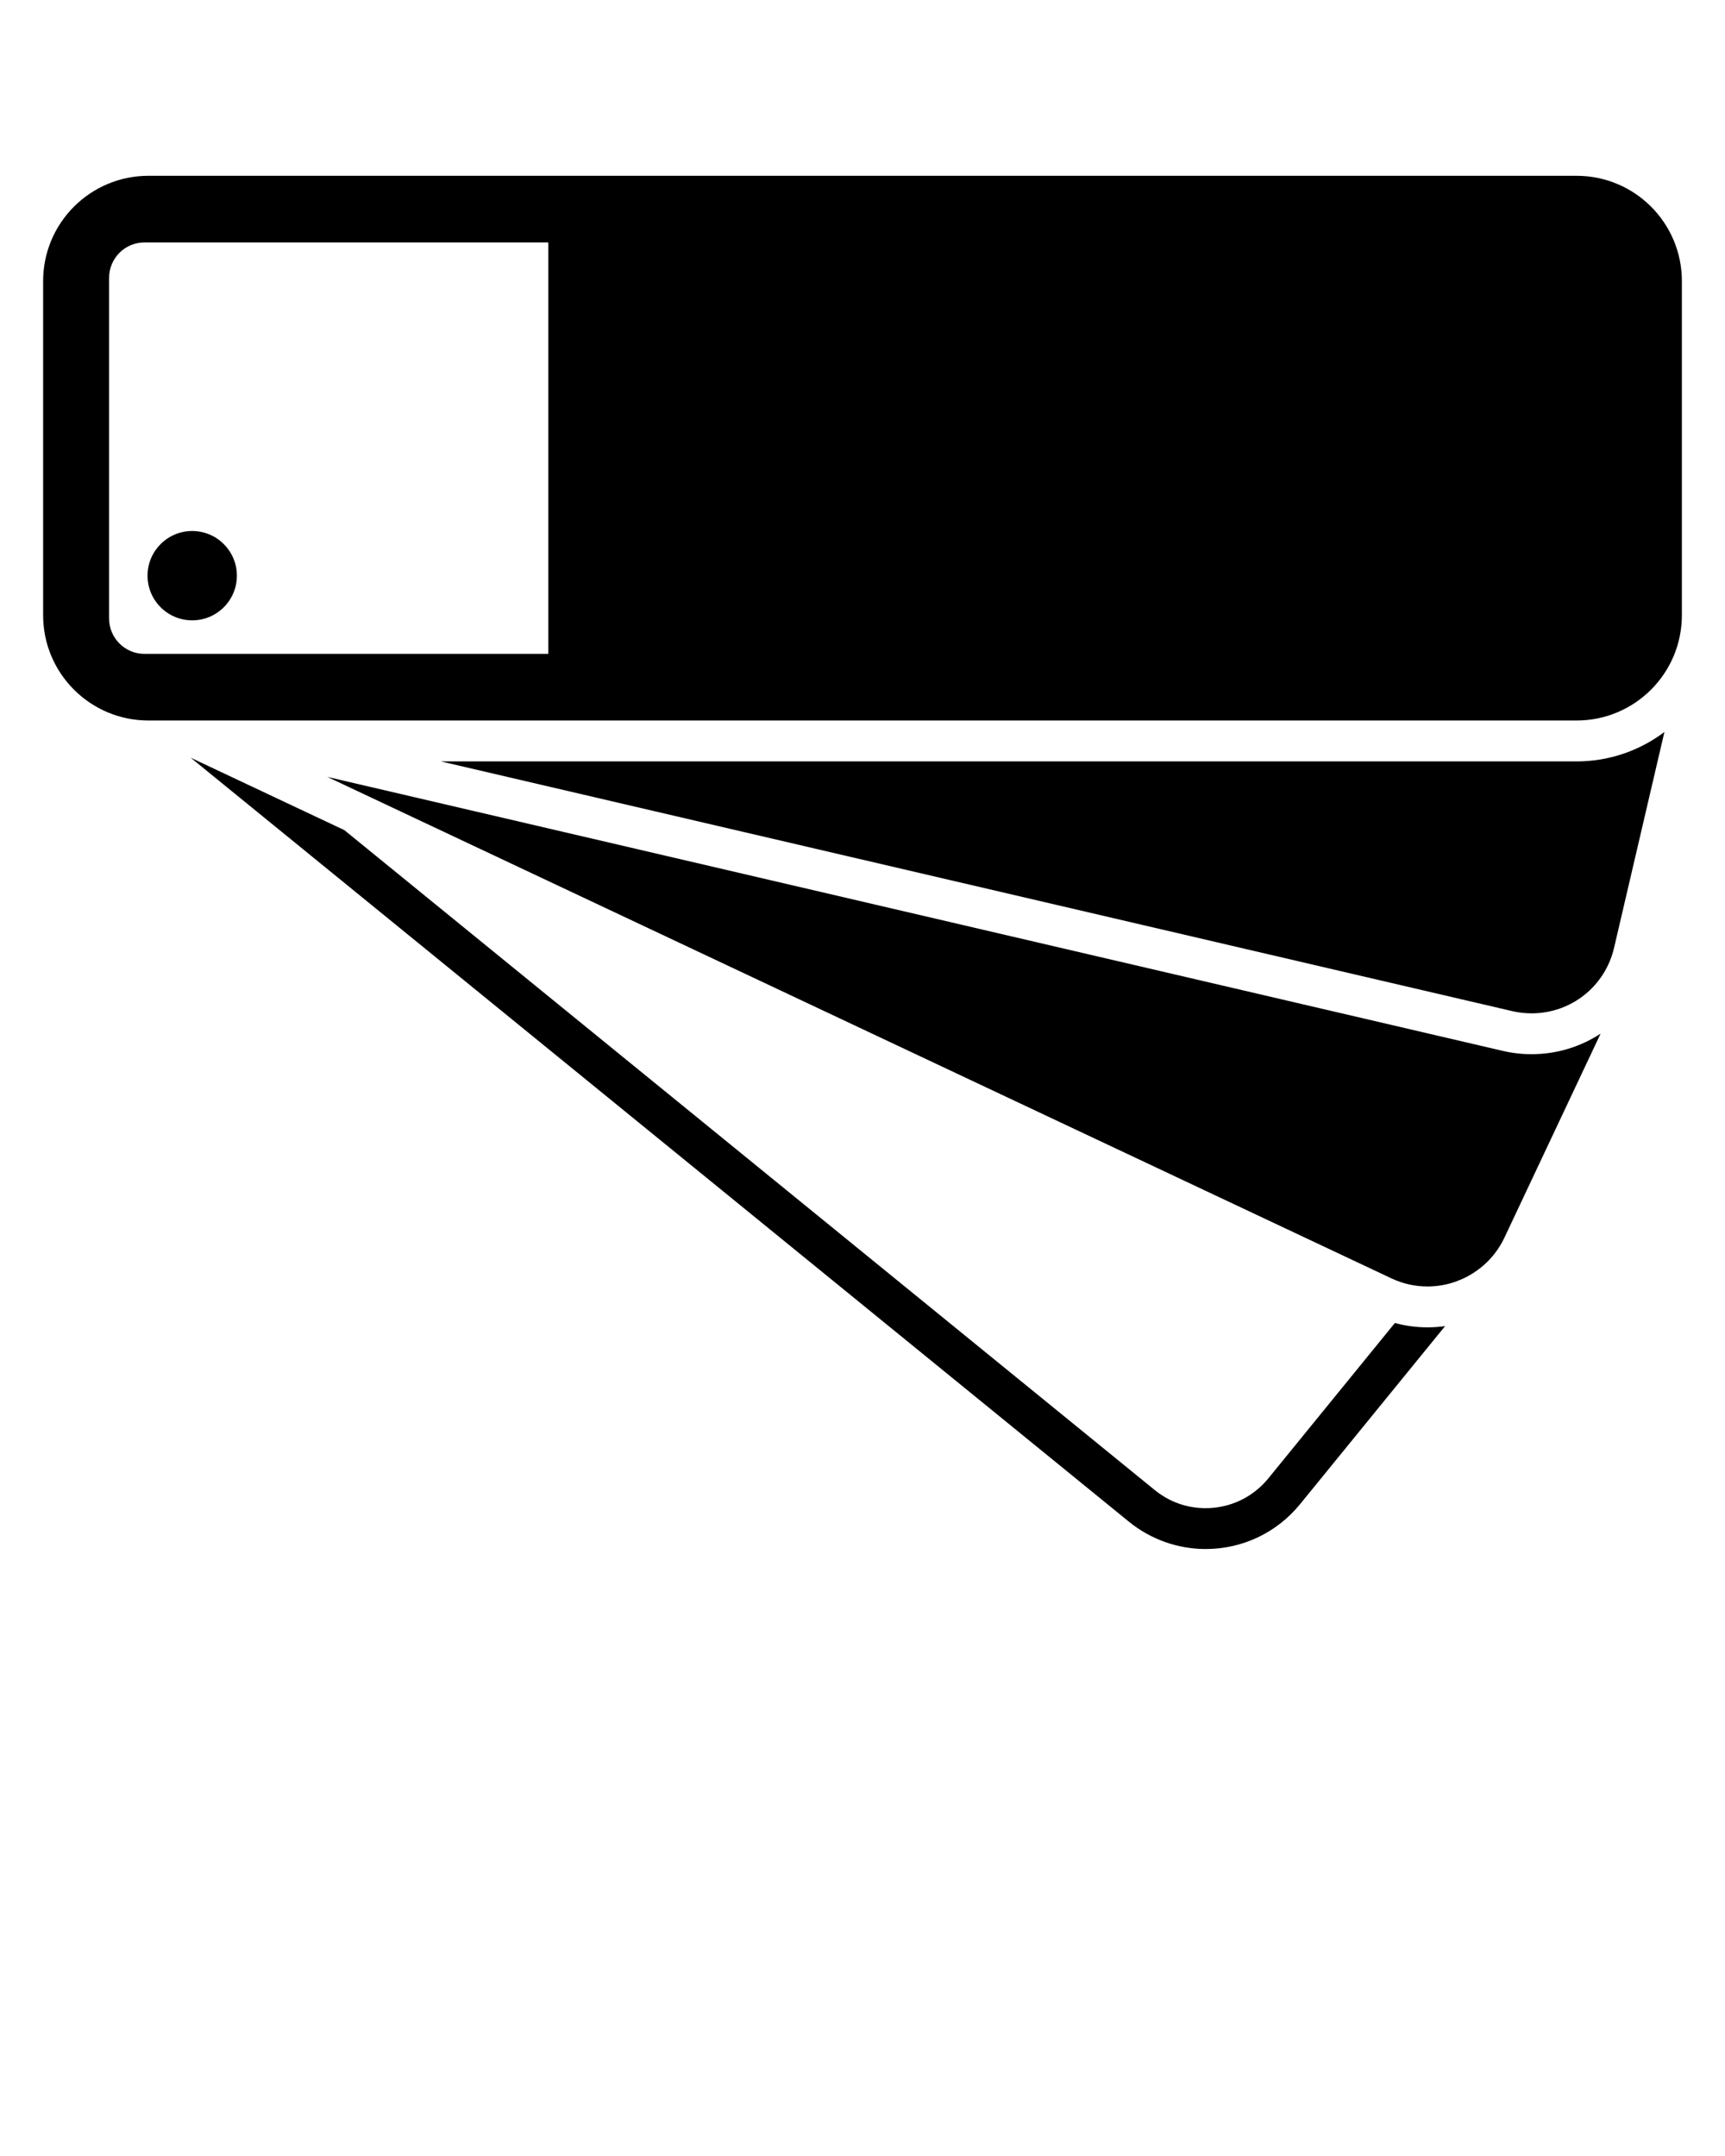
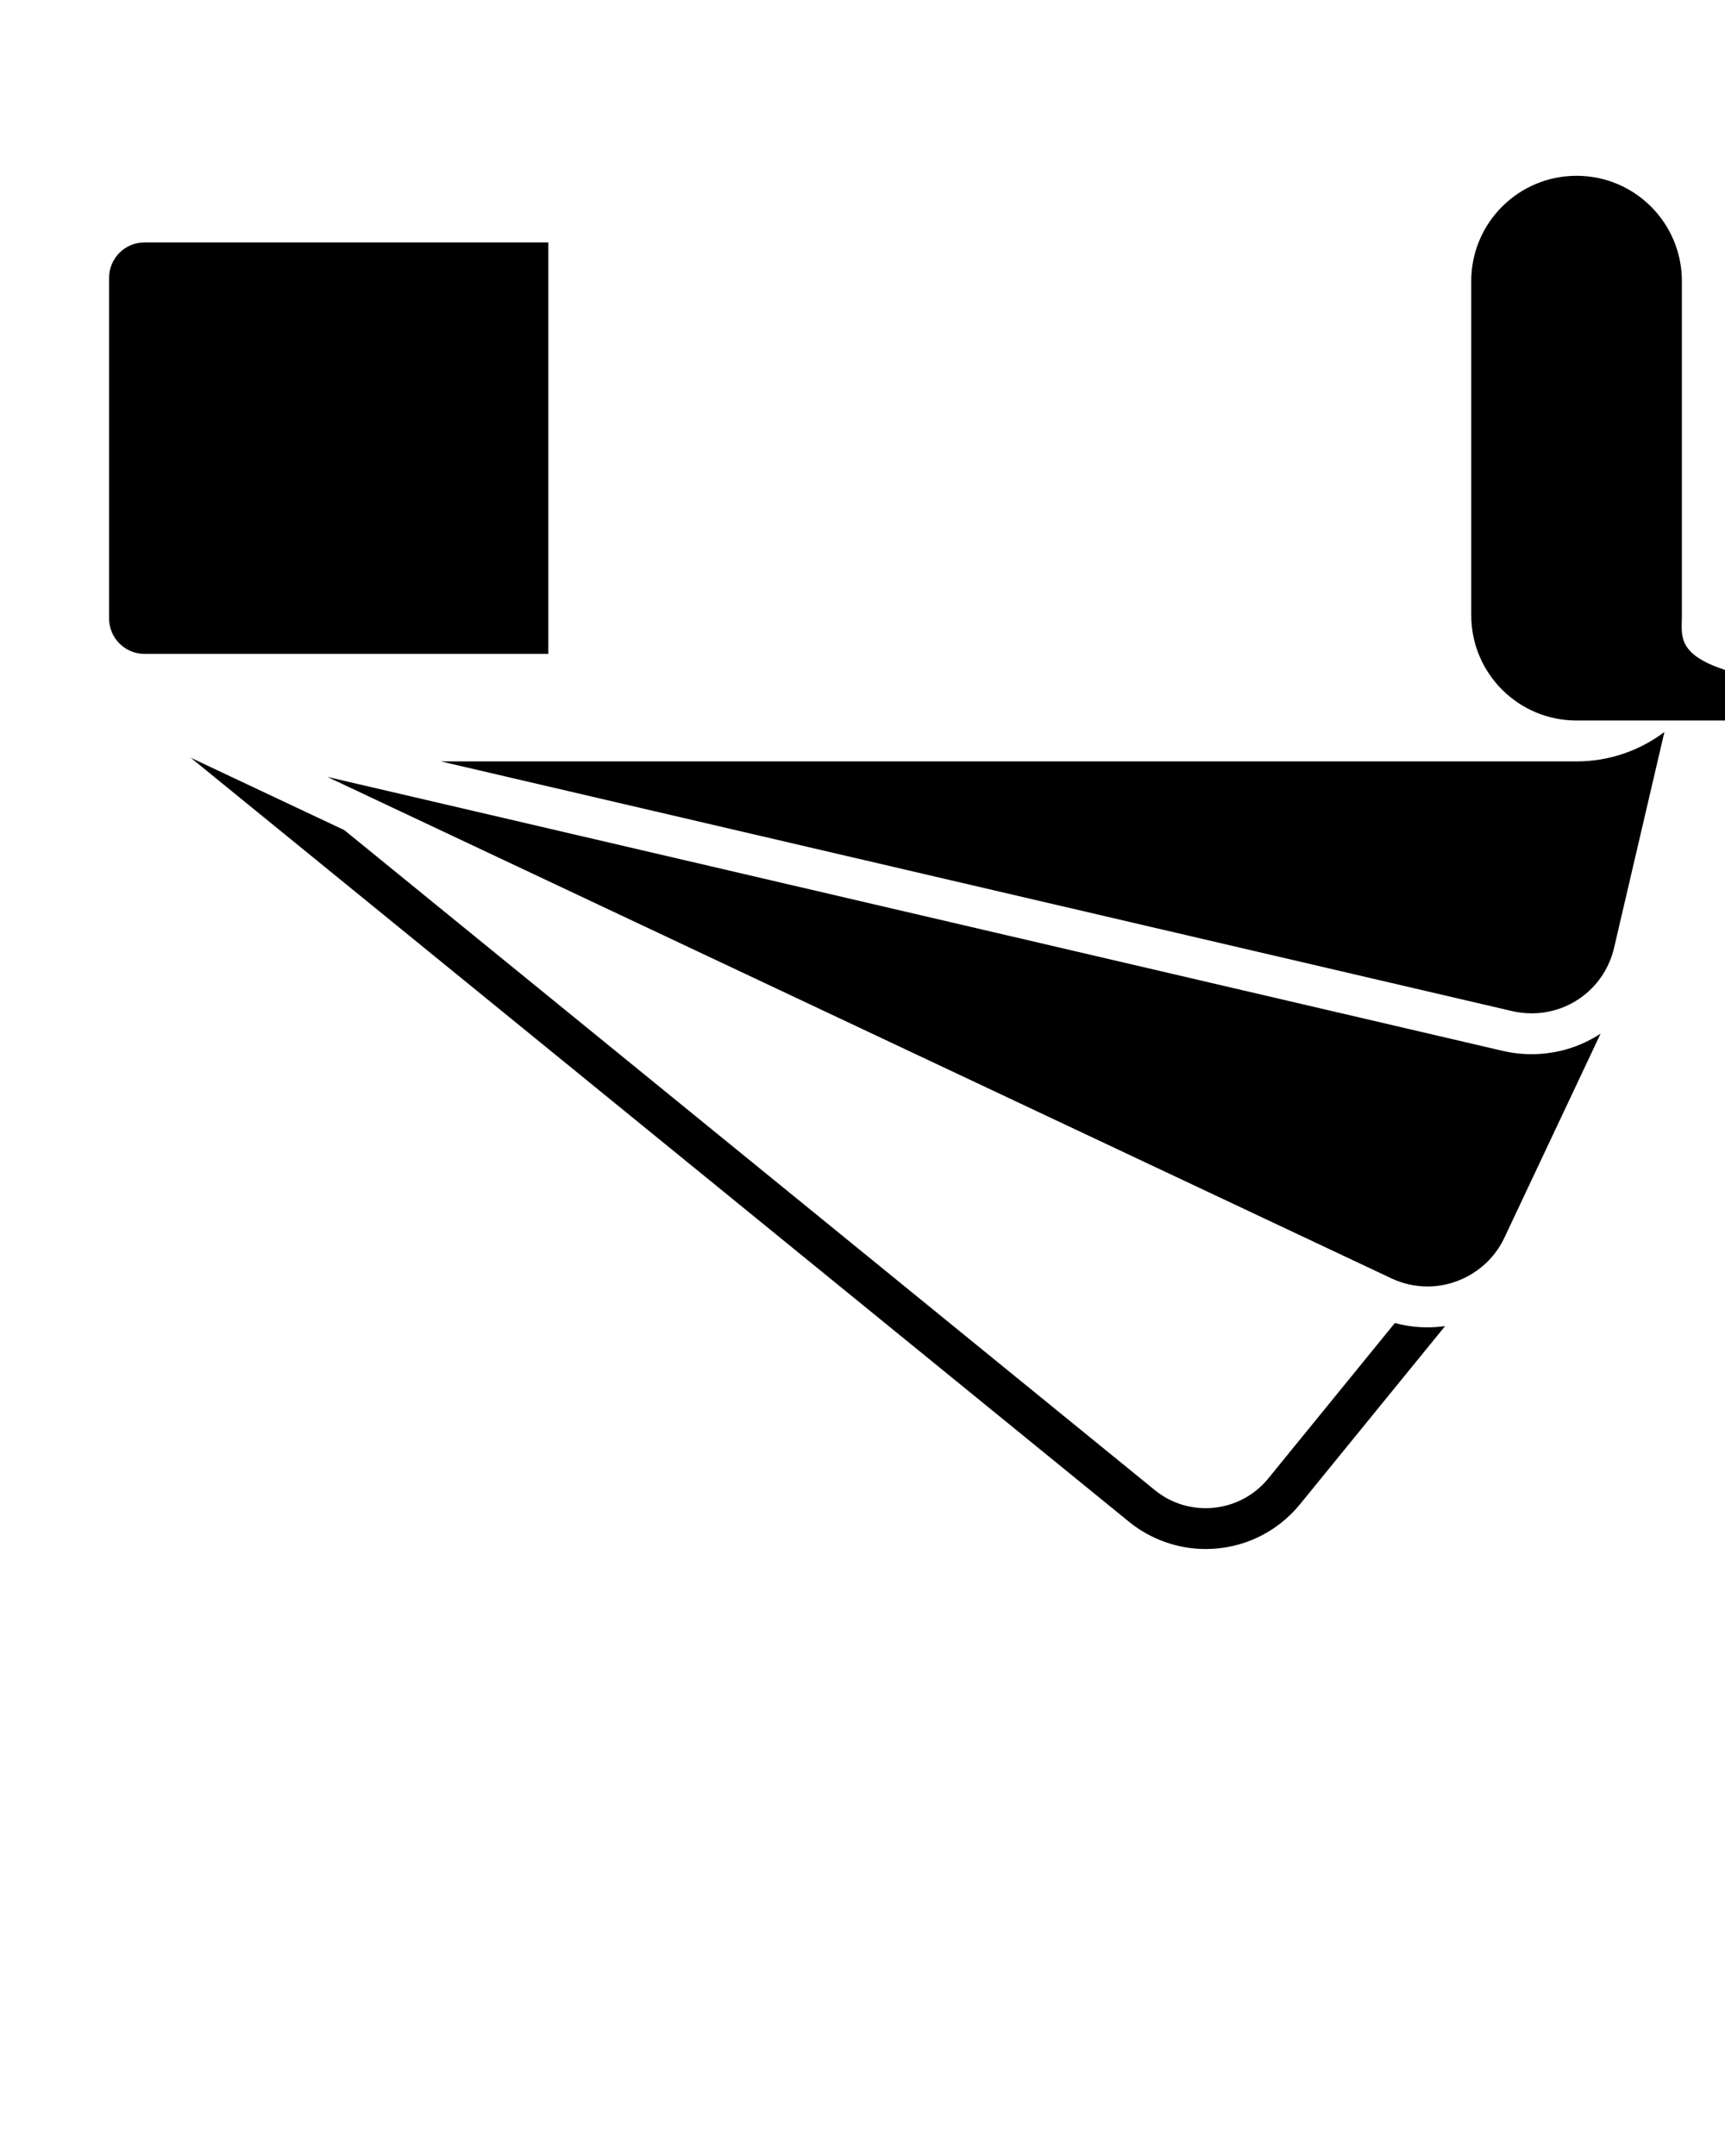
<svg xmlns="http://www.w3.org/2000/svg" version="1.1" x="0px" y="0px" viewBox="0 0 100 125" enable-background="new 0 0 100 100" xml:space="preserve">
  <g>
-     <path d="M82.754,76.957c0.344,0,0.685-0.025,1.02-0.073l-8.41,10.327c-1.346,1.651-3.339,2.598-5.471,2.598   c-1.614,0-3.194-0.562-4.447-1.583L11.052,43.929l8.908,4.199l46.981,38.261c0.845,0.688,1.865,1.051,2.951,1.051   c1.416,0,2.74-0.628,3.633-1.725l7.337-9.01C81.478,76.871,82.109,76.957,82.754,76.957z M87.122,60.929l-68.15-15.887   L80.66,74.116c0.663,0.312,1.367,0.471,2.094,0.471c1.898,0,3.646-1.107,4.456-2.825l5.578-11.834   c-1.154,0.759-2.534,1.192-4.004,1.192C88.227,61.12,87.668,61.056,87.122,60.929z M91.395,44.145H25.558l62.104,14.477   c0.37,0.086,0.748,0.129,1.123,0.129c2.296,0,4.265-1.564,4.786-3.805l2.917-12.507C95.068,43.509,93.304,44.145,91.395,44.145z    M97.5,35.668v-0.394V16.298c0-3.373-2.732-6.106-6.105-6.106H8.606c-3.372,0-6.106,2.734-6.106,6.106v19.37   c0,3.373,2.734,6.106,6.106,6.106h6.786h76.002C94.768,41.774,97.5,39.041,97.5,35.668z M31.785,37.91H8.375   c-1.132,0-2.05-0.918-2.05-2.05V16.106c0-1.132,0.918-2.05,2.05-2.05h23.411V37.91z M11.142,30.787c1.431,0,2.59,1.16,2.59,2.59   c0,1.43-1.159,2.589-2.59,2.589c-1.43,0-2.589-1.16-2.589-2.589C8.553,31.947,9.712,30.787,11.142,30.787z" />
+     <path d="M82.754,76.957c0.344,0,0.685-0.025,1.02-0.073l-8.41,10.327c-1.346,1.651-3.339,2.598-5.471,2.598   c-1.614,0-3.194-0.562-4.447-1.583L11.052,43.929l8.908,4.199l46.981,38.261c0.845,0.688,1.865,1.051,2.951,1.051   c1.416,0,2.74-0.628,3.633-1.725l7.337-9.01C81.478,76.871,82.109,76.957,82.754,76.957z M87.122,60.929l-68.15-15.887   L80.66,74.116c0.663,0.312,1.367,0.471,2.094,0.471c1.898,0,3.646-1.107,4.456-2.825l5.578-11.834   c-1.154,0.759-2.534,1.192-4.004,1.192C88.227,61.12,87.668,61.056,87.122,60.929z M91.395,44.145H25.558l62.104,14.477   c0.37,0.086,0.748,0.129,1.123,0.129c2.296,0,4.265-1.564,4.786-3.805l2.917-12.507C95.068,43.509,93.304,44.145,91.395,44.145z    M97.5,35.668v-0.394V16.298c0-3.373-2.732-6.106-6.105-6.106c-3.372,0-6.106,2.734-6.106,6.106v19.37   c0,3.373,2.734,6.106,6.106,6.106h6.786h76.002C94.768,41.774,97.5,39.041,97.5,35.668z M31.785,37.91H8.375   c-1.132,0-2.05-0.918-2.05-2.05V16.106c0-1.132,0.918-2.05,2.05-2.05h23.411V37.91z M11.142,30.787c1.431,0,2.59,1.16,2.59,2.59   c0,1.43-1.159,2.589-2.59,2.589c-1.43,0-2.589-1.16-2.589-2.589C8.553,31.947,9.712,30.787,11.142,30.787z" />
  </g>
</svg>